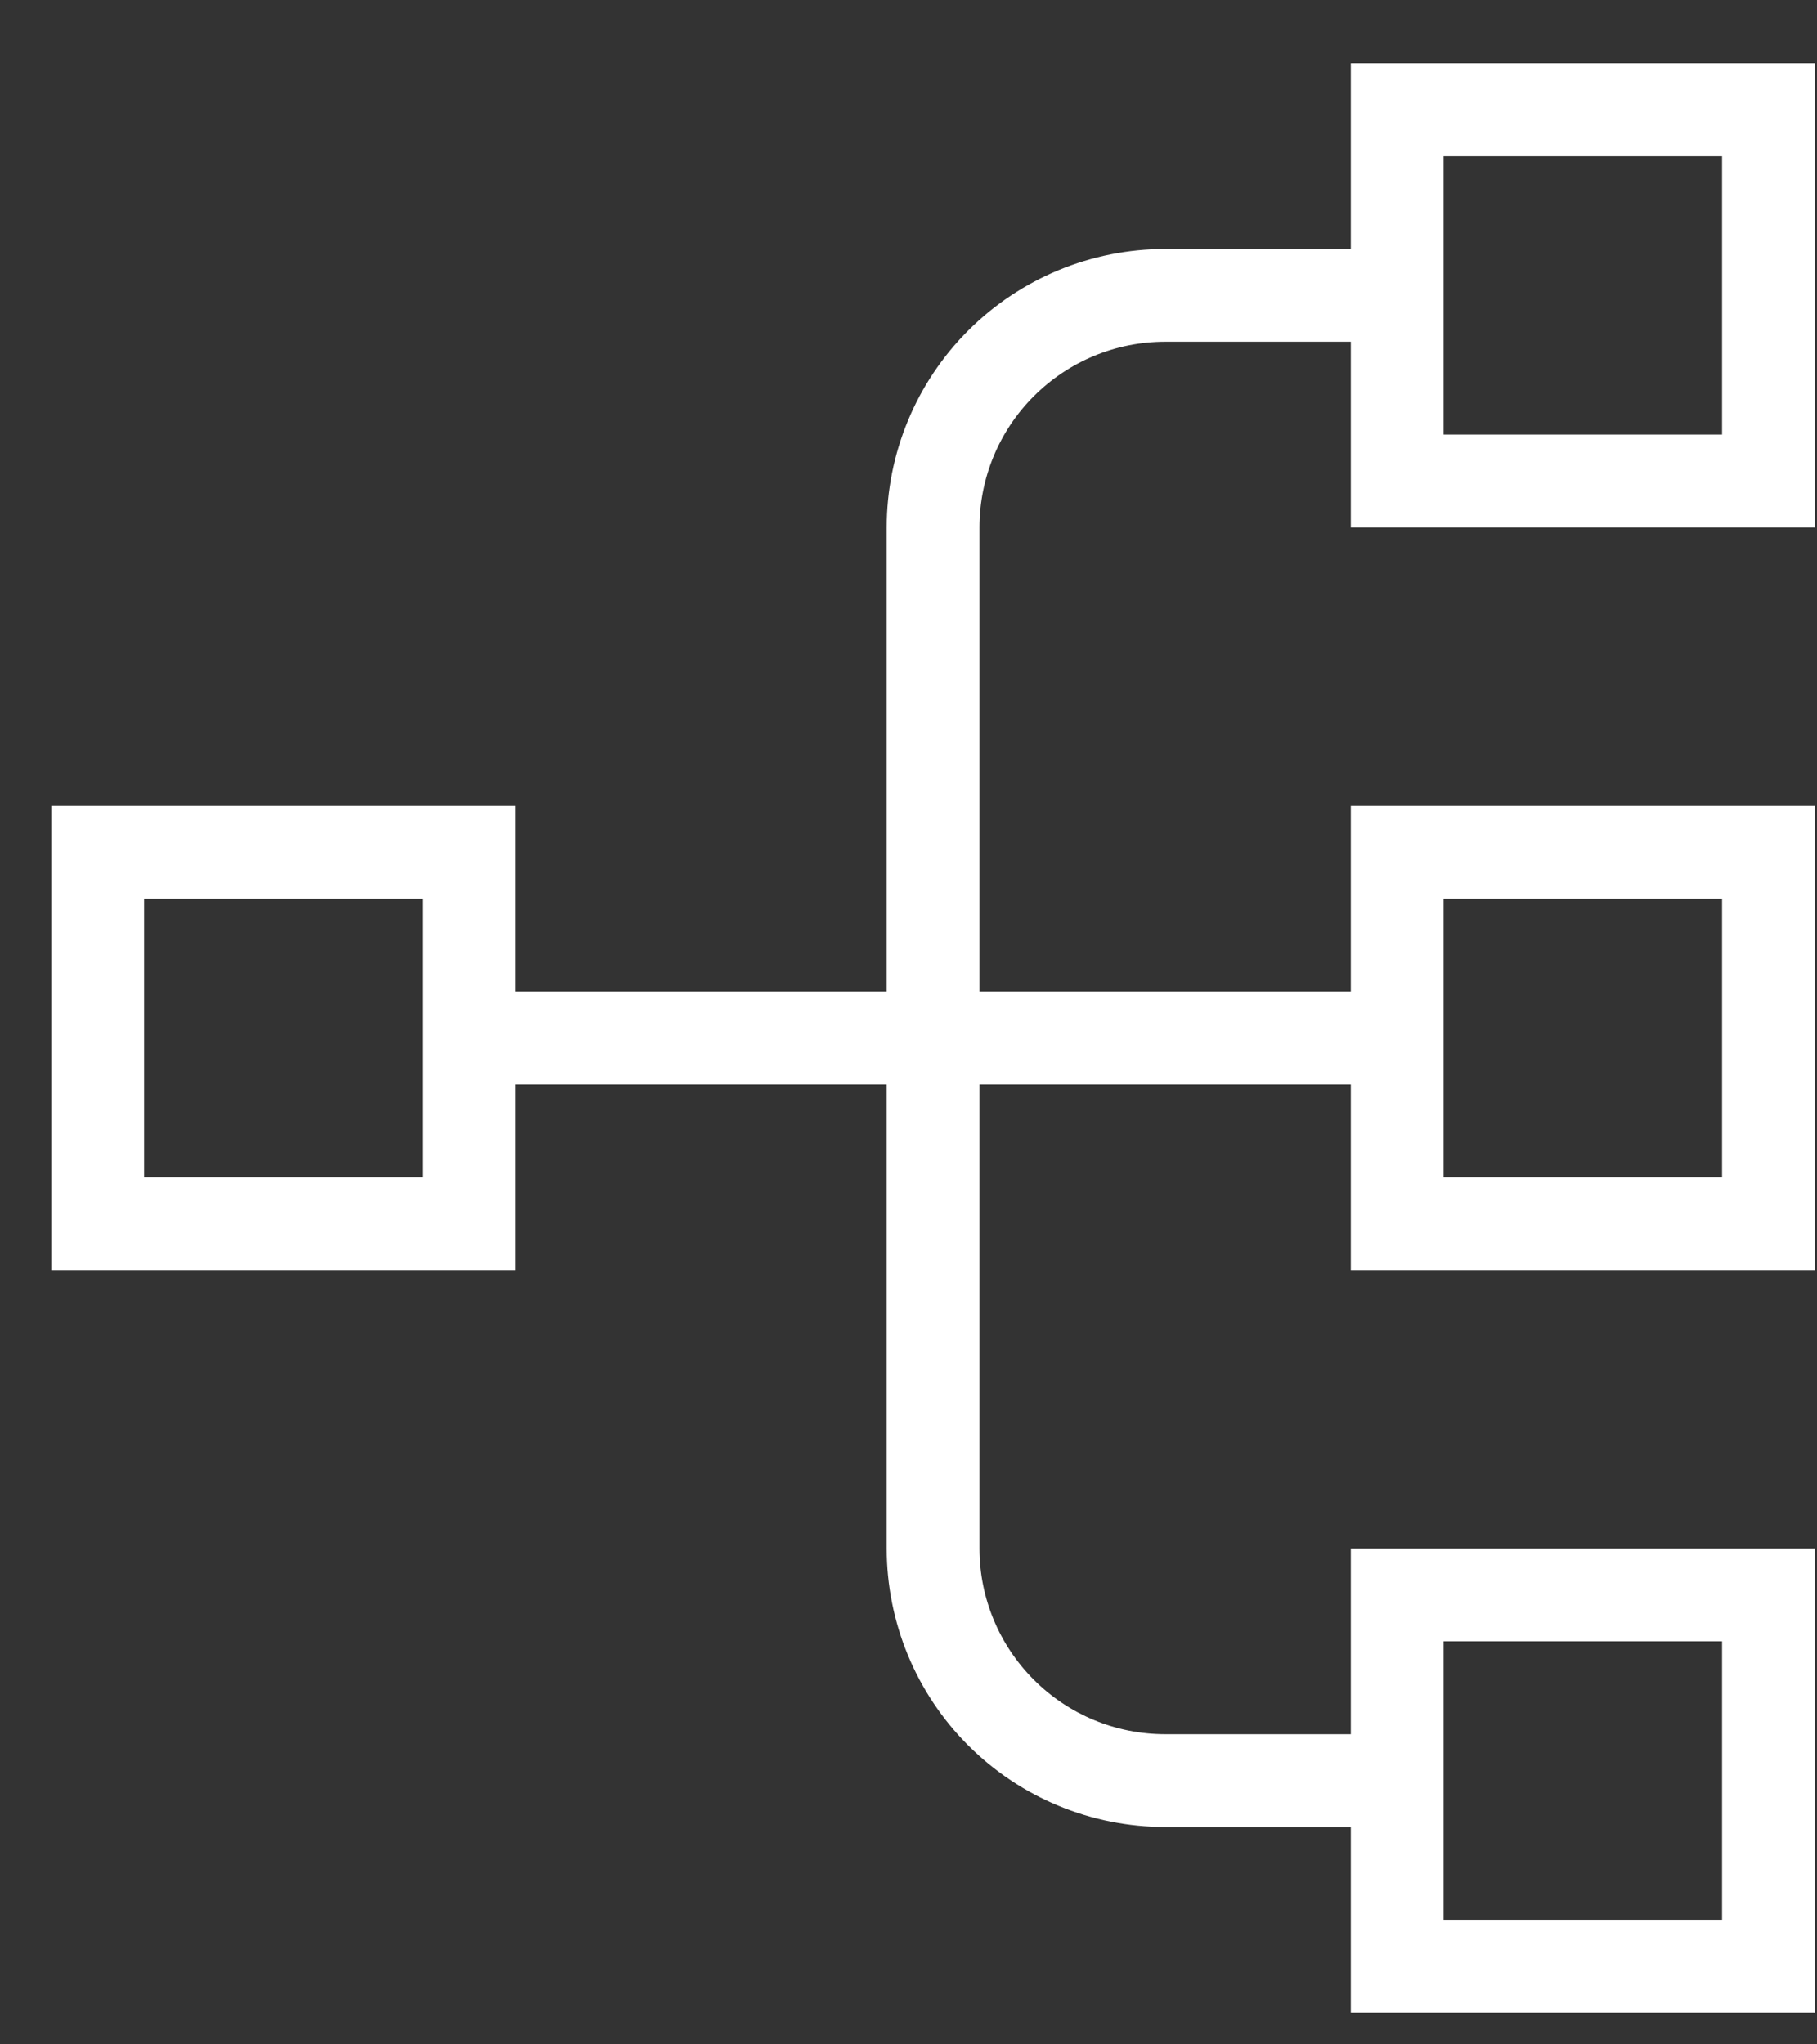
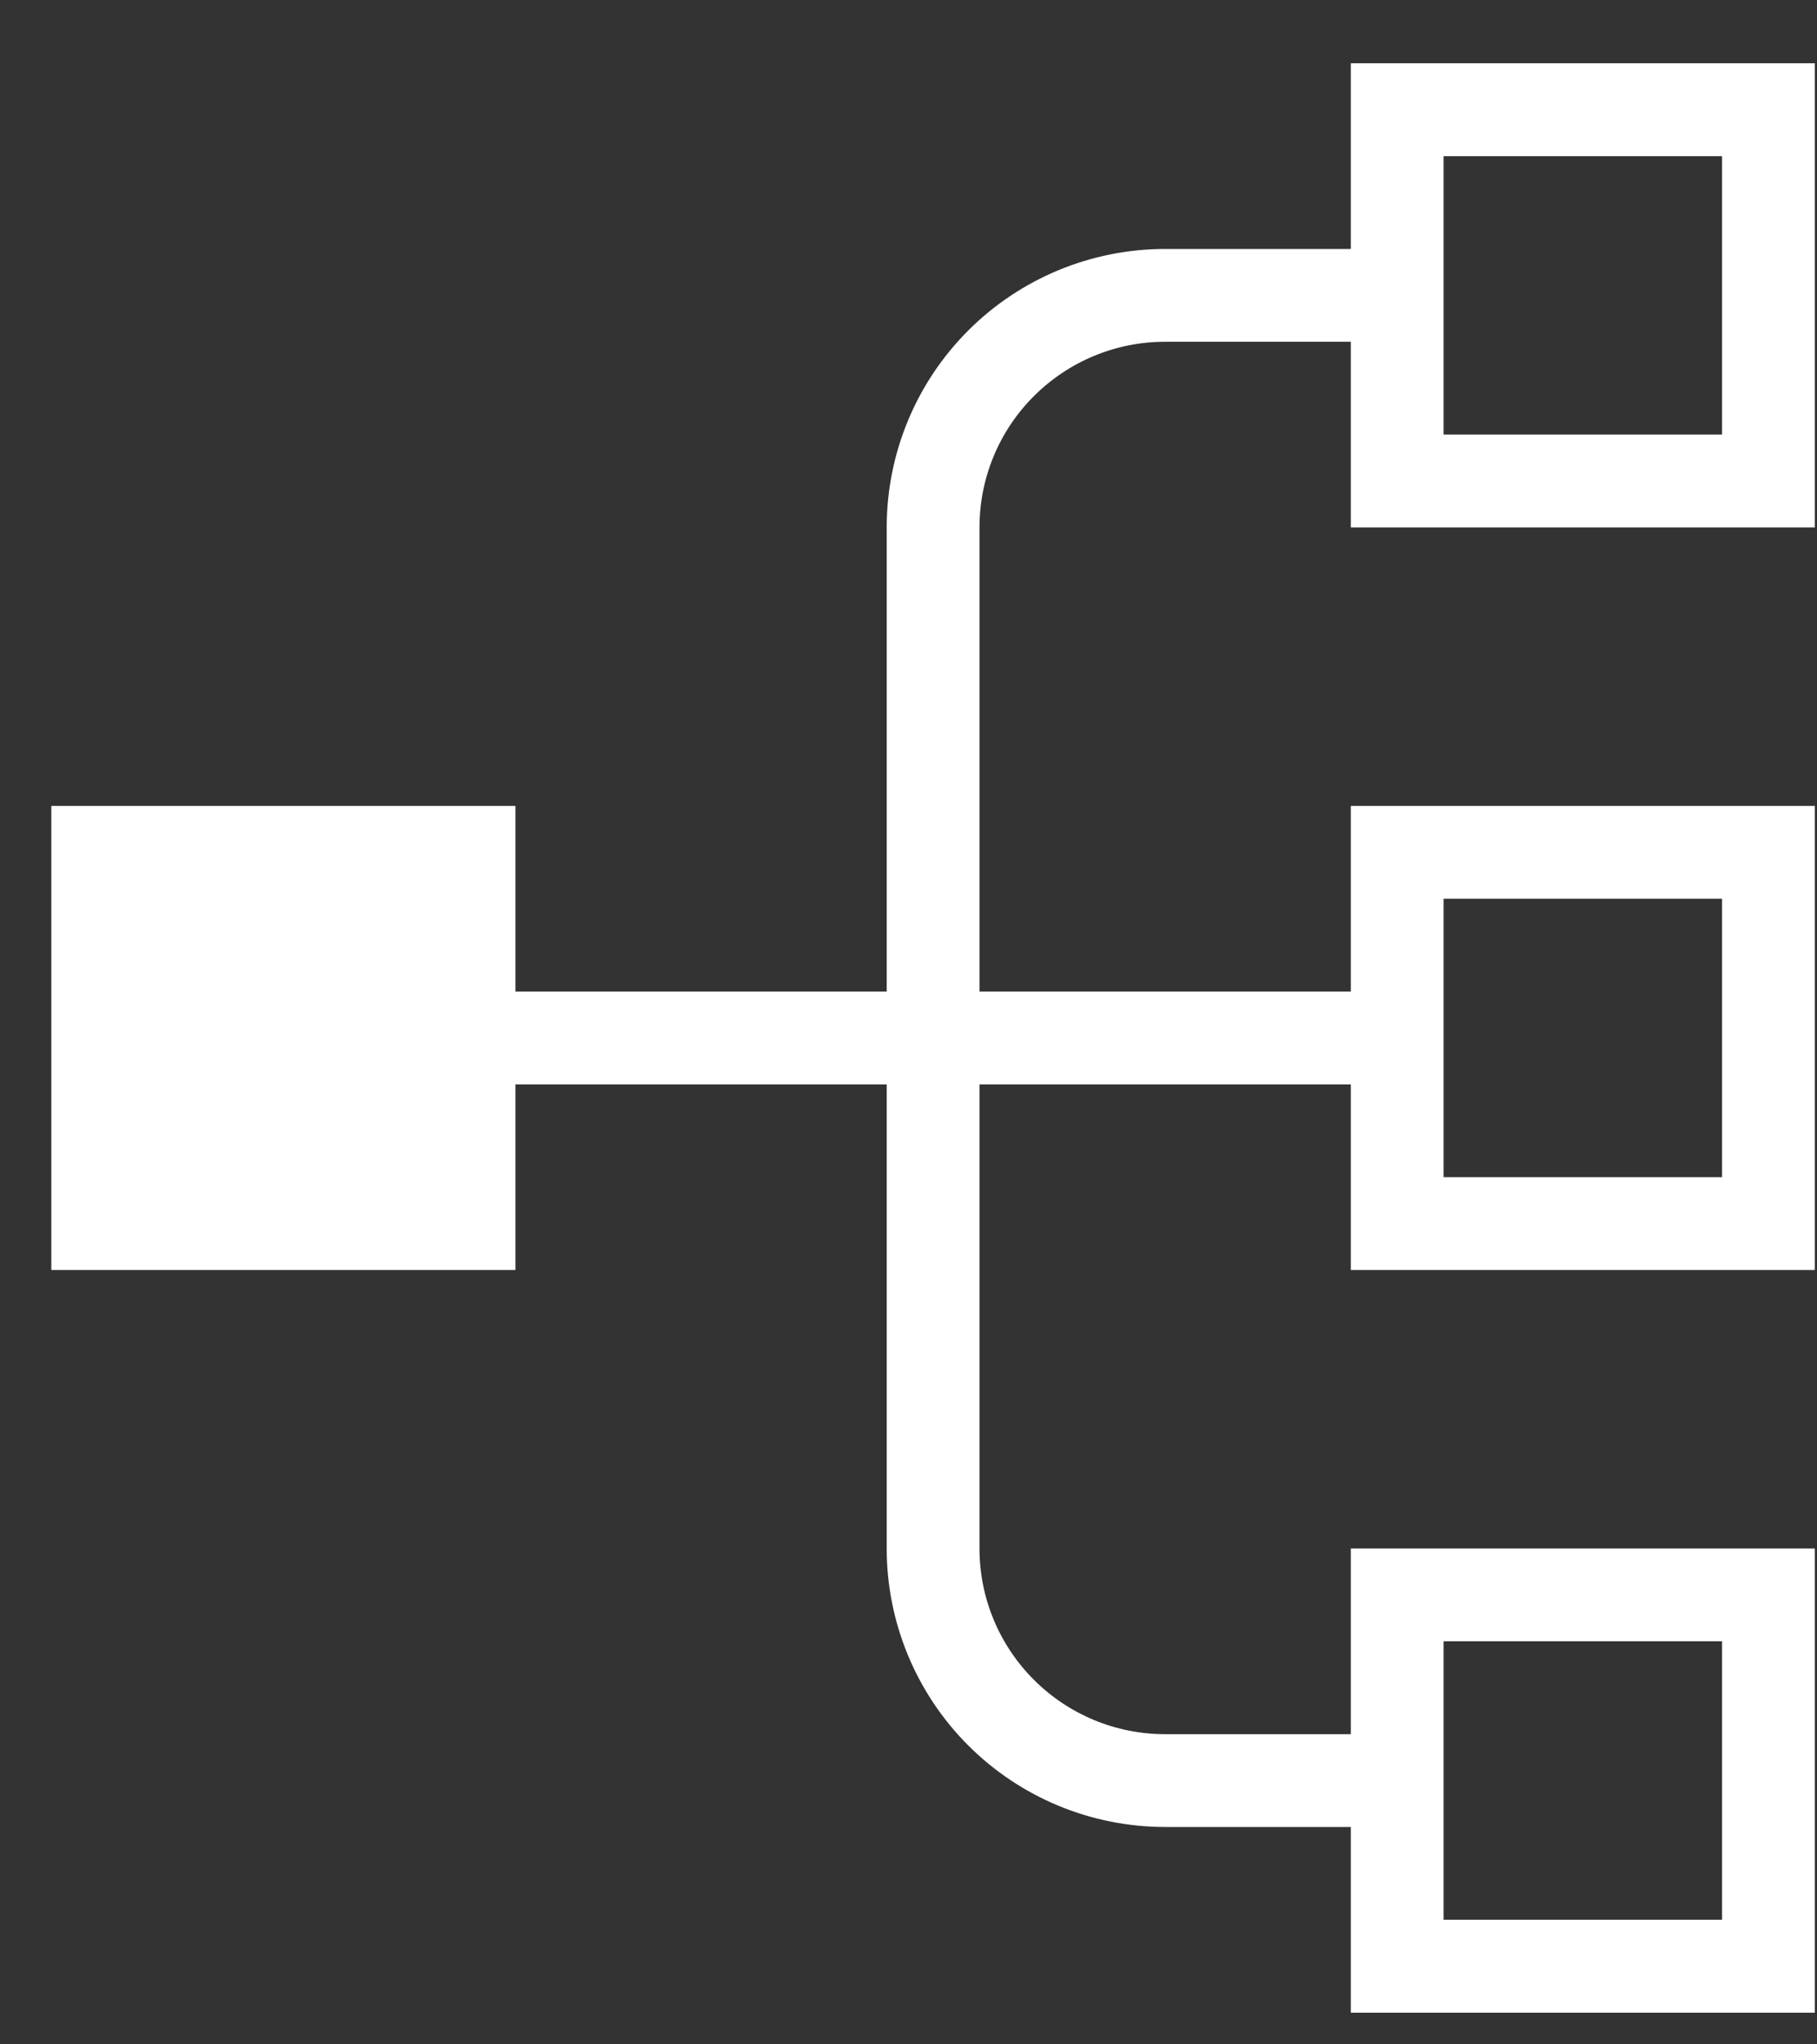
<svg xmlns="http://www.w3.org/2000/svg" width="16" height="18" viewBox="0 0 16 18" fill="none">
  <rect x="0" y="0" width="16" height="18" fill="#333333" stroke="none" />
-   <path d="M0.452 11.182L0.452 7.096L4.539 7.096V8.73L7.808 8.73V4.644C7.808 3.993 8.066 3.37 8.526 2.91C8.986 2.45 9.61 2.192 10.26 2.192L11.895 2.192V0.557L15.981 0.557L15.981 4.644L11.895 4.644L11.895 3.009L10.26 3.009C9.826 3.009 9.411 3.181 9.104 3.488C8.797 3.794 8.625 4.21 8.625 4.644V8.73L11.895 8.73V7.096L15.981 7.096V11.182L11.895 11.182V9.548L8.625 9.548V13.634C8.625 14.068 8.797 14.483 9.104 14.79C9.411 15.097 9.826 15.269 10.26 15.269L11.895 15.269V13.634L15.981 13.634V17.721L11.895 17.721V16.086L10.26 16.086C9.61 16.086 8.986 15.828 8.526 15.368C8.066 14.908 7.808 14.284 7.808 13.634L7.808 9.548L4.539 9.548L4.539 11.182L0.452 11.182ZM3.721 7.913L1.269 7.913V10.365L3.721 10.365V7.913ZM15.164 14.451L12.712 14.451V16.903L15.164 16.903V14.451ZM15.164 7.913L12.712 7.913V10.365L15.164 10.365V7.913ZM15.164 1.375L12.712 1.375L12.712 3.826L15.164 3.826L15.164 1.375Z" fill="white" />
+   <path d="M0.452 11.182L0.452 7.096L4.539 7.096V8.73L7.808 8.73V4.644C7.808 3.993 8.066 3.37 8.526 2.91C8.986 2.45 9.61 2.192 10.26 2.192L11.895 2.192V0.557L15.981 0.557L15.981 4.644L11.895 4.644L11.895 3.009L10.26 3.009C9.826 3.009 9.411 3.181 9.104 3.488C8.797 3.794 8.625 4.21 8.625 4.644V8.73L11.895 8.73V7.096L15.981 7.096V11.182L11.895 11.182V9.548L8.625 9.548V13.634C8.625 14.068 8.797 14.483 9.104 14.79C9.411 15.097 9.826 15.269 10.26 15.269L11.895 15.269V13.634L15.981 13.634V17.721L11.895 17.721V16.086L10.26 16.086C9.61 16.086 8.986 15.828 8.526 15.368C8.066 14.908 7.808 14.284 7.808 13.634L7.808 9.548L4.539 9.548L4.539 11.182L0.452 11.182ZM3.721 7.913V10.365L3.721 10.365V7.913ZM15.164 14.451L12.712 14.451V16.903L15.164 16.903V14.451ZM15.164 7.913L12.712 7.913V10.365L15.164 10.365V7.913ZM15.164 1.375L12.712 1.375L12.712 3.826L15.164 3.826L15.164 1.375Z" fill="white" />
</svg>